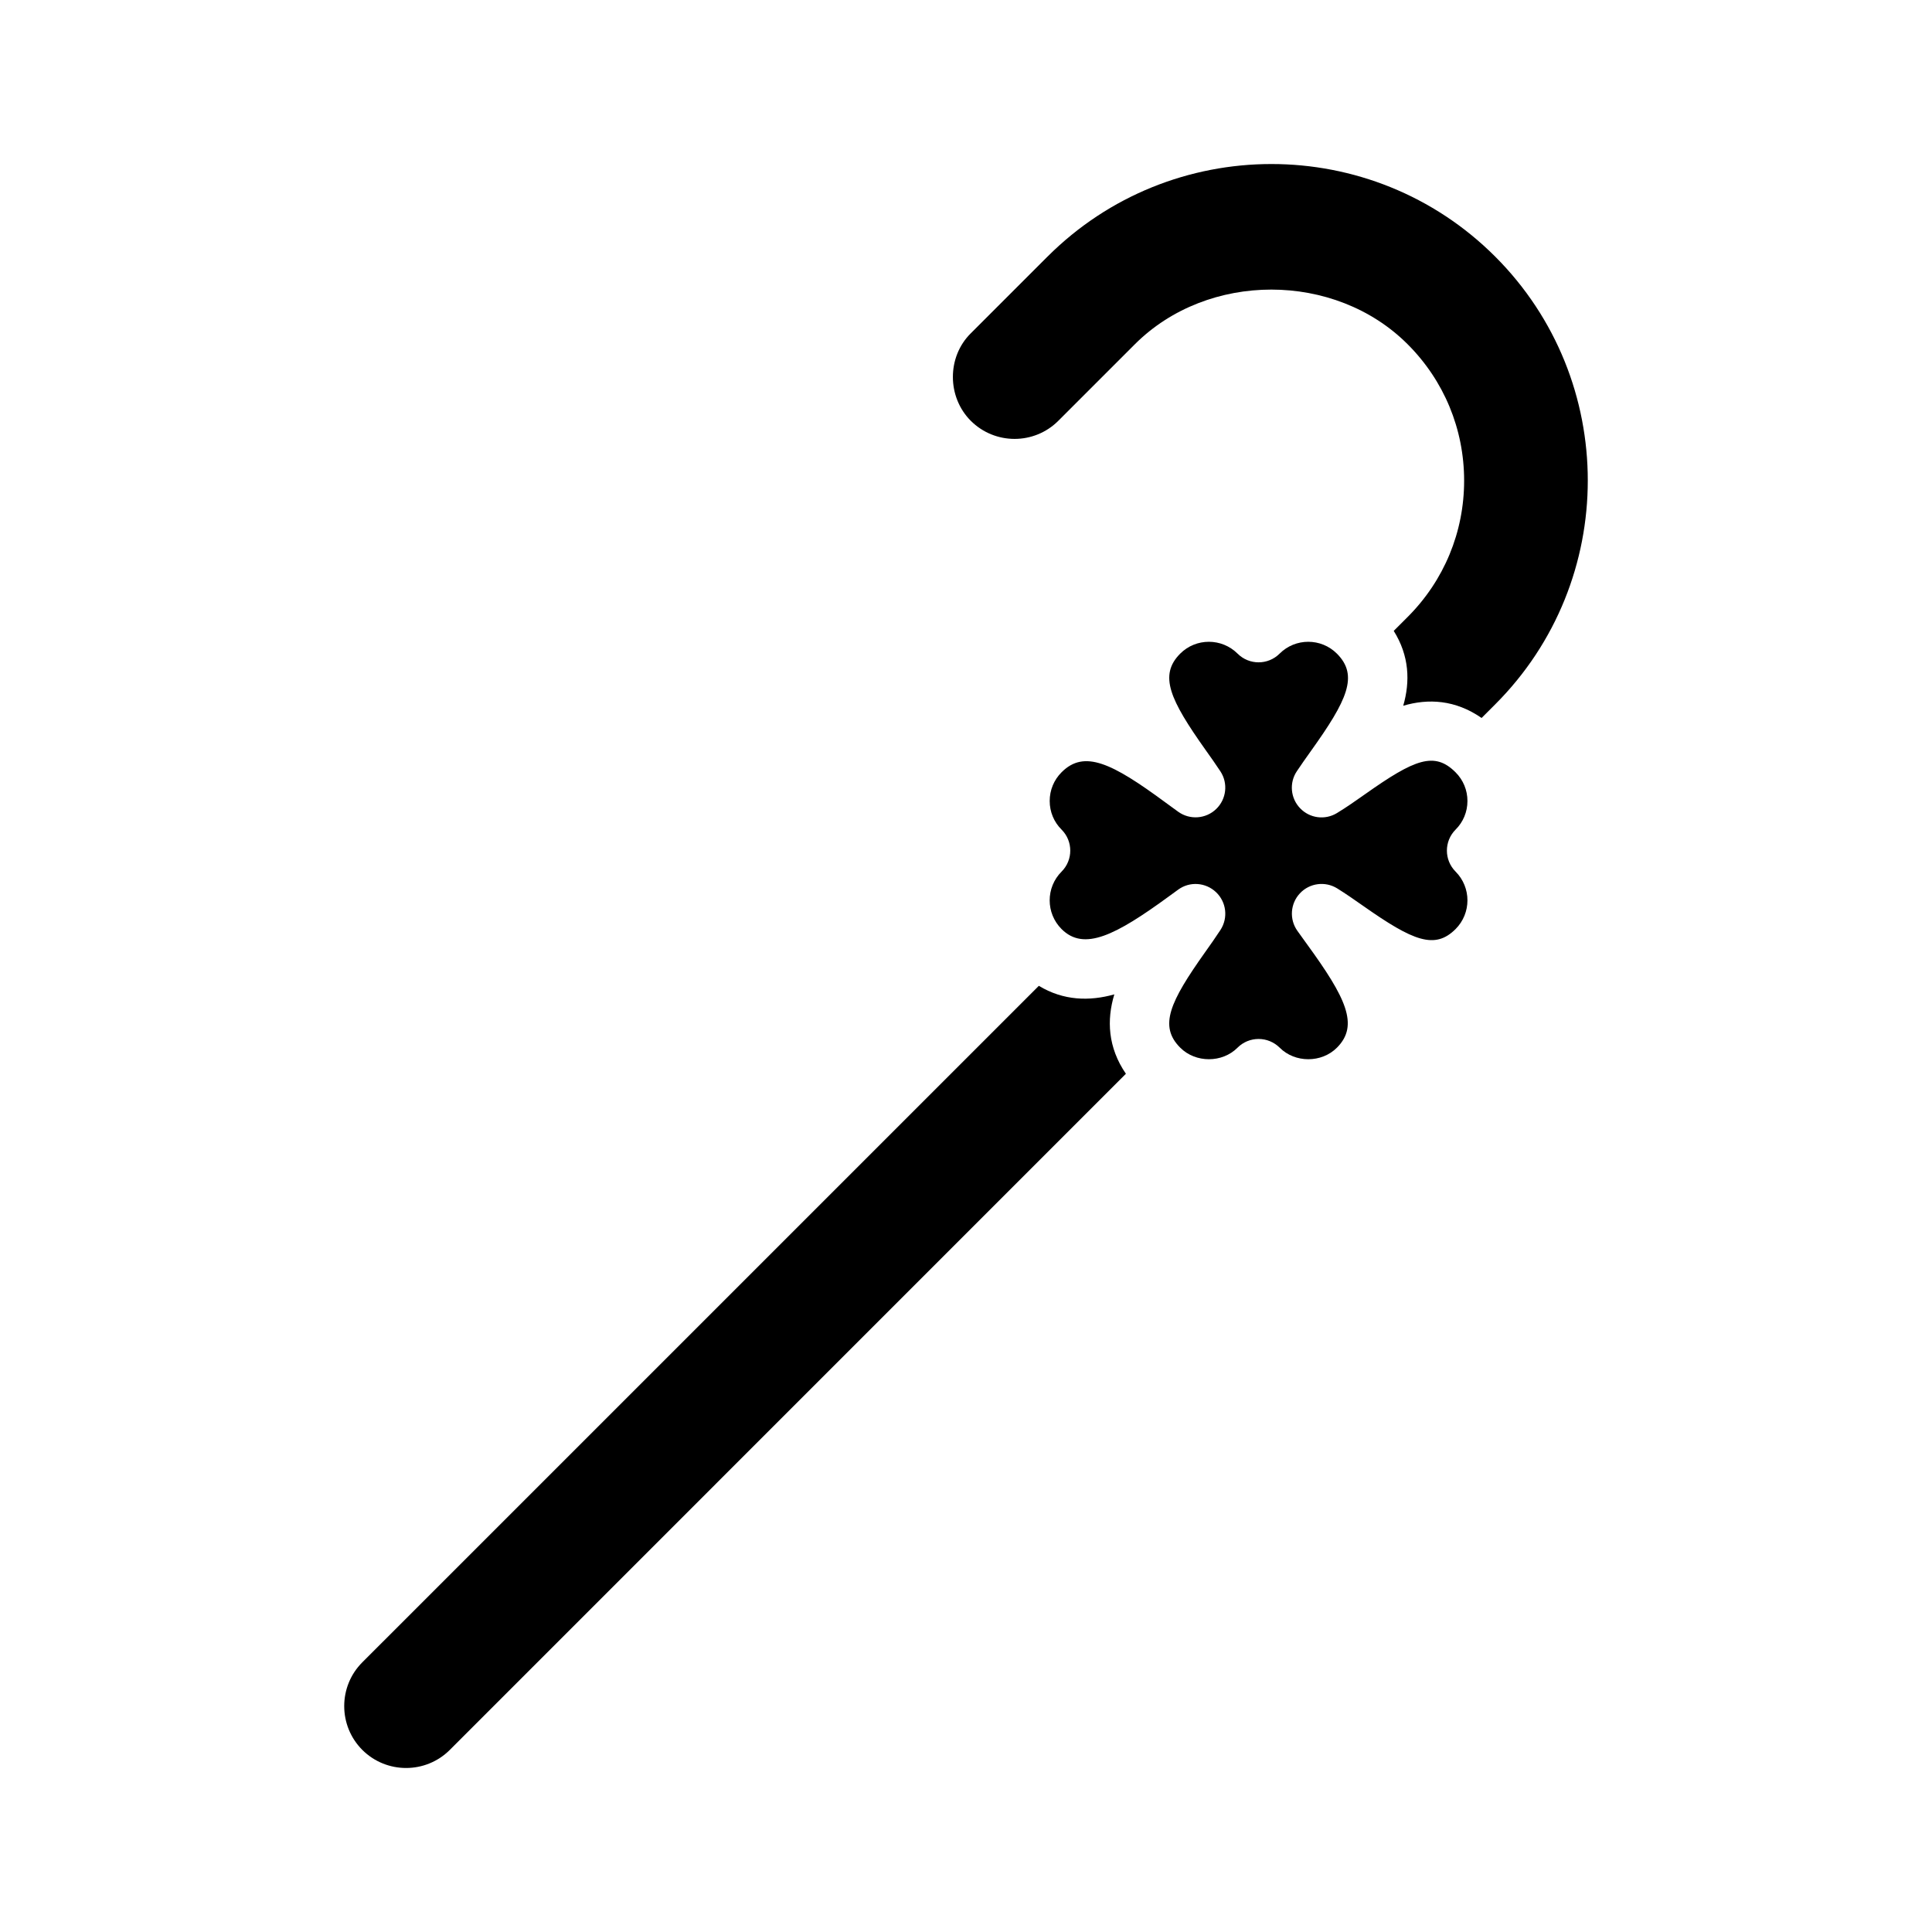
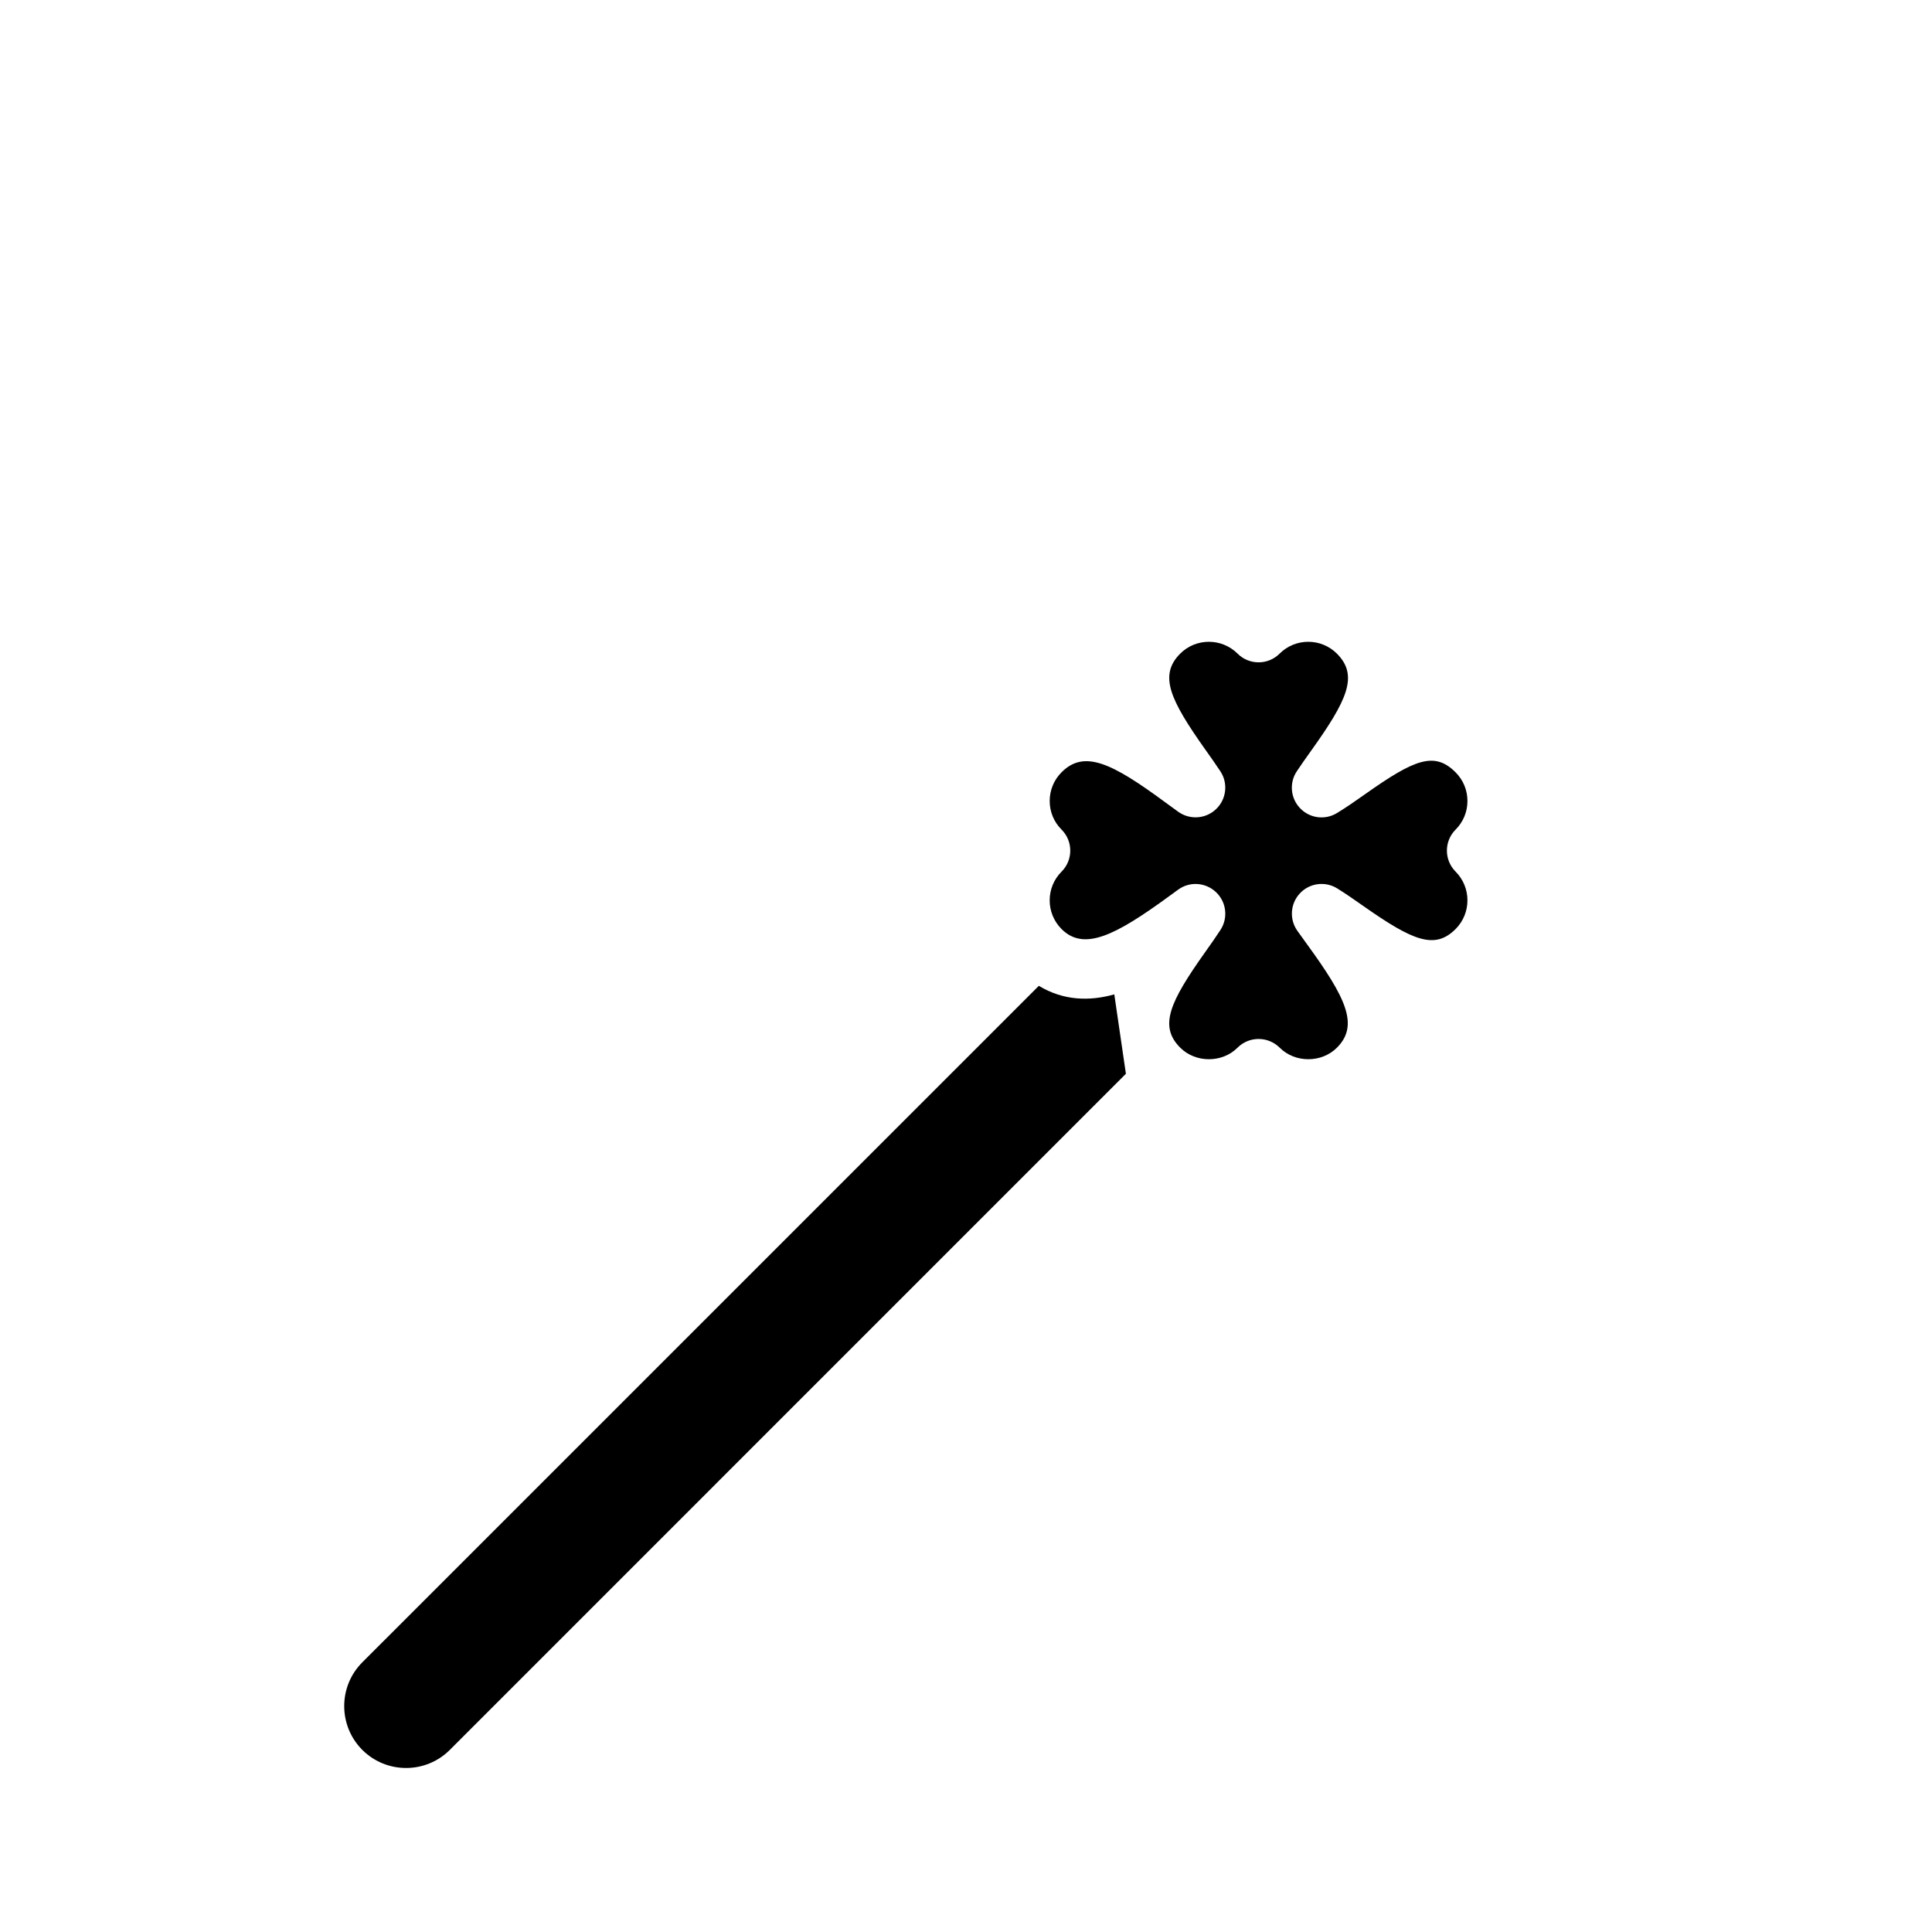
<svg xmlns="http://www.w3.org/2000/svg" fill="#000000" width="800px" height="800px" version="1.1" viewBox="144 144 512 512">
  <g>
-     <path d="m439.3 407.52c-6.598 1.859-13.508 1.668-19.996-2.266l-179.29 179.28c-6.391 6.391-6.391 16.801 0 23.207 6.406 6.391 16.801 6.391 23.191 0l179.17-179.18c-4.789-6.992-5.117-14.25-3.07-21.035z" />
+     <path d="m439.3 407.52c-6.598 1.859-13.508 1.668-19.996-2.266l-179.29 179.28c-6.391 6.391-6.391 16.801 0 23.207 6.406 6.391 16.801 6.391 23.191 0l179.17-179.18z" />
    <path d="m532.89 356.28c0-2.883-1.117-5.574-3.148-7.606-5.574-5.59-10.848-3.481-23.867 5.715-2.613 1.844-5.148 3.621-7.574 5.086-3.164 1.922-7.211 1.387-9.762-1.289-2.551-2.66-2.914-6.738-0.867-9.793 1.133-1.715 2.426-3.527 3.746-5.383 9.605-13.43 12.691-19.98 6.879-25.789-4.188-4.188-11.004-4.188-15.191 0-3.07 3.07-8.062 3.07-11.133 0-4.188-4.172-11.004-4.203-15.207 0-5.731 5.746-2.707 12.219 6.723 25.52 1.402 1.969 2.754 3.871 3.938 5.684 2.078 3.164 1.59 7.367-1.133 9.98-2.738 2.629-6.941 2.93-10.027 0.738l-3.481-2.535c-14.105-10.391-21.445-13.996-27.457-7.949-2.031 2.031-3.148 4.738-3.148 7.606 0 2.867 1.117 5.574 3.148 7.59 3.07 3.07 3.07 8.062 0 11.133-4.203 4.203-4.203 11.02 0 15.223 5.934 5.918 14.25 1.715 28.465-8.676l2.441-1.777c3.055-2.234 7.273-1.938 10.027 0.676 2.754 2.613 3.242 6.801 1.195 9.98-1.227 1.891-2.629 3.871-4.094 5.934-9.336 13.16-12.312 19.57-6.598 25.285 4.078 4.094 11.148 4.094 15.207 0 1.48-1.48 3.481-2.297 5.574-2.297s4.094 0.836 5.574 2.297c4.062 4.094 11.133 4.094 15.191 0 5.934-5.934 2.348-13.273-7.965-27.441l-2.535-3.527c-2.156-3.039-1.875-7.195 0.676-9.918 2.566-2.754 6.707-3.273 9.871-1.324 2.203 1.371 4.535 2.977 6.941 4.676 13.258 9.32 18.957 11.586 24.449 6.109 4.188-4.203 4.188-11.02 0-15.223-3.07-3.07-3.07-8.062 0-11.133 2.023-2.012 3.141-4.719 3.141-7.57z" />
-     <path d="m421.58 212.02-20.309 20.309c-6.344 6.266-6.312 16.879 0 23.191 6.406 6.391 16.801 6.391 23.191 0l20.293-20.293c19.332-19.316 52.996-19.301 72.281 0 9.652 9.652 14.973 22.484 14.973 36.148 0 13.648-5.32 26.48-14.973 36.133l-3.684 3.684c4.141 6.598 4.375 13.414 2.519 19.836 6.644-1.953 13.793-1.59 20.766 3.242l3.606-3.606c32.715-32.699 32.715-85.945 0-118.66-32.715-32.73-85.945-32.699-118.66 0.02z" />
  </g>
</svg>